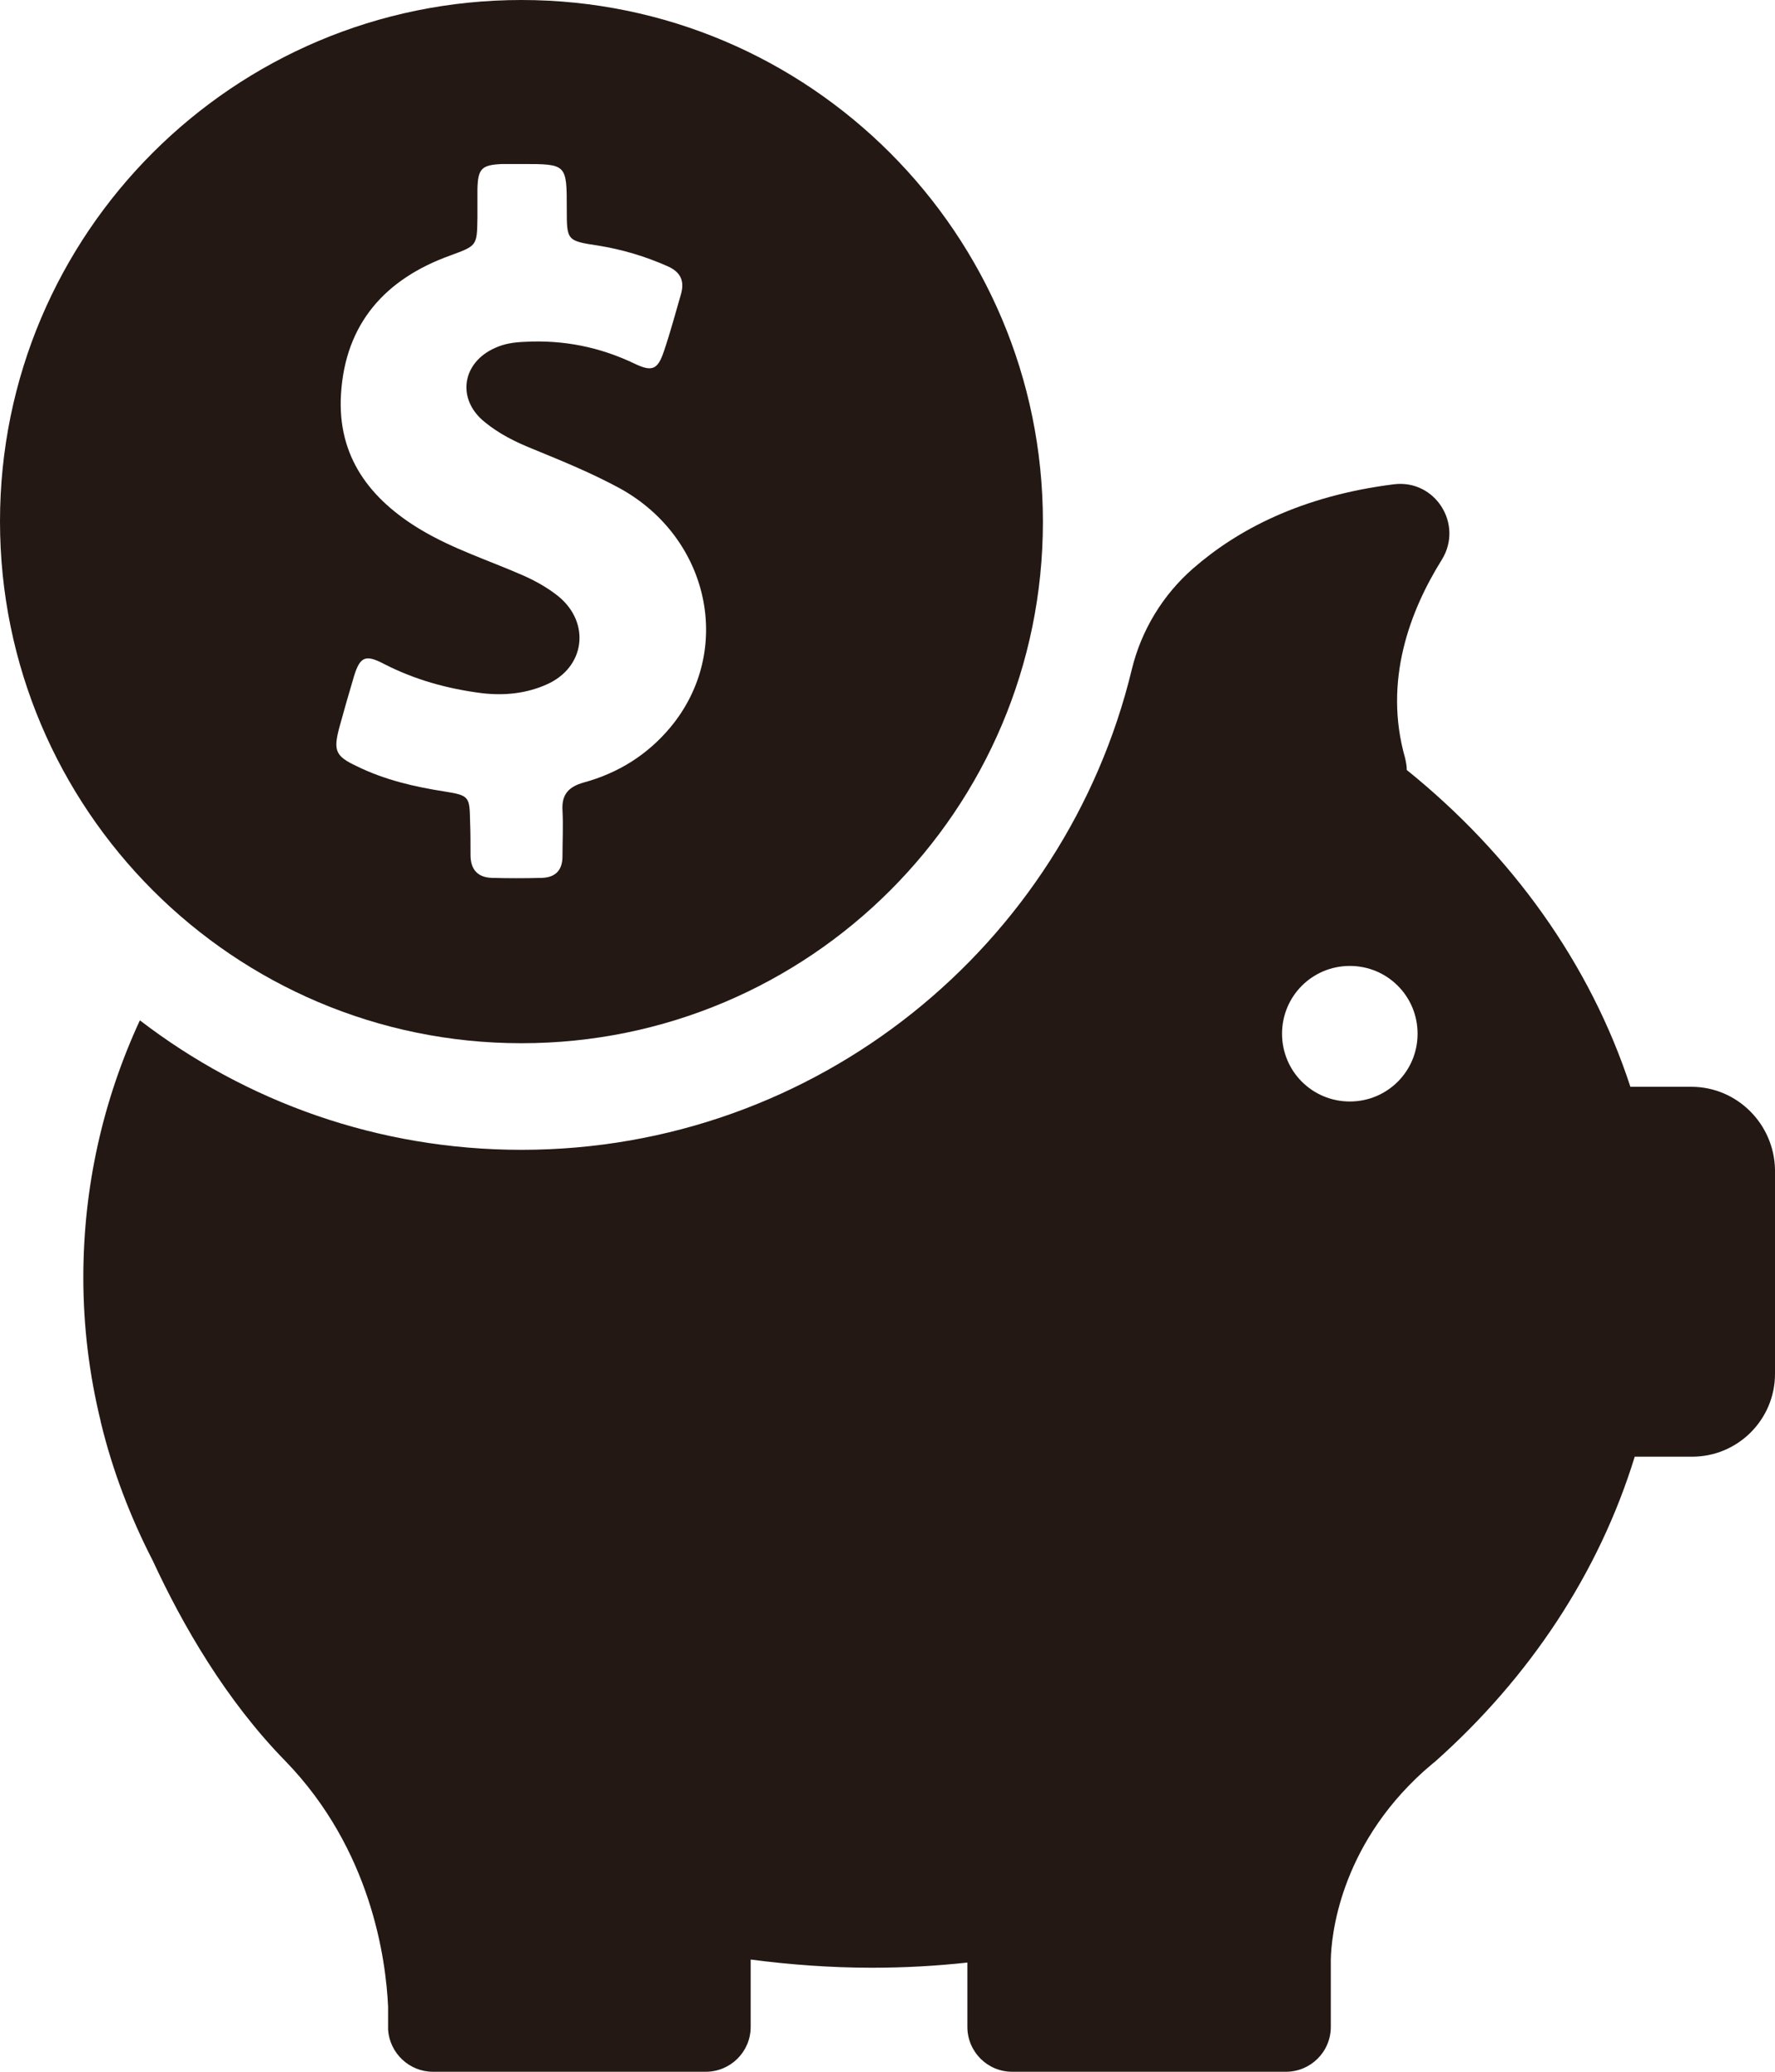
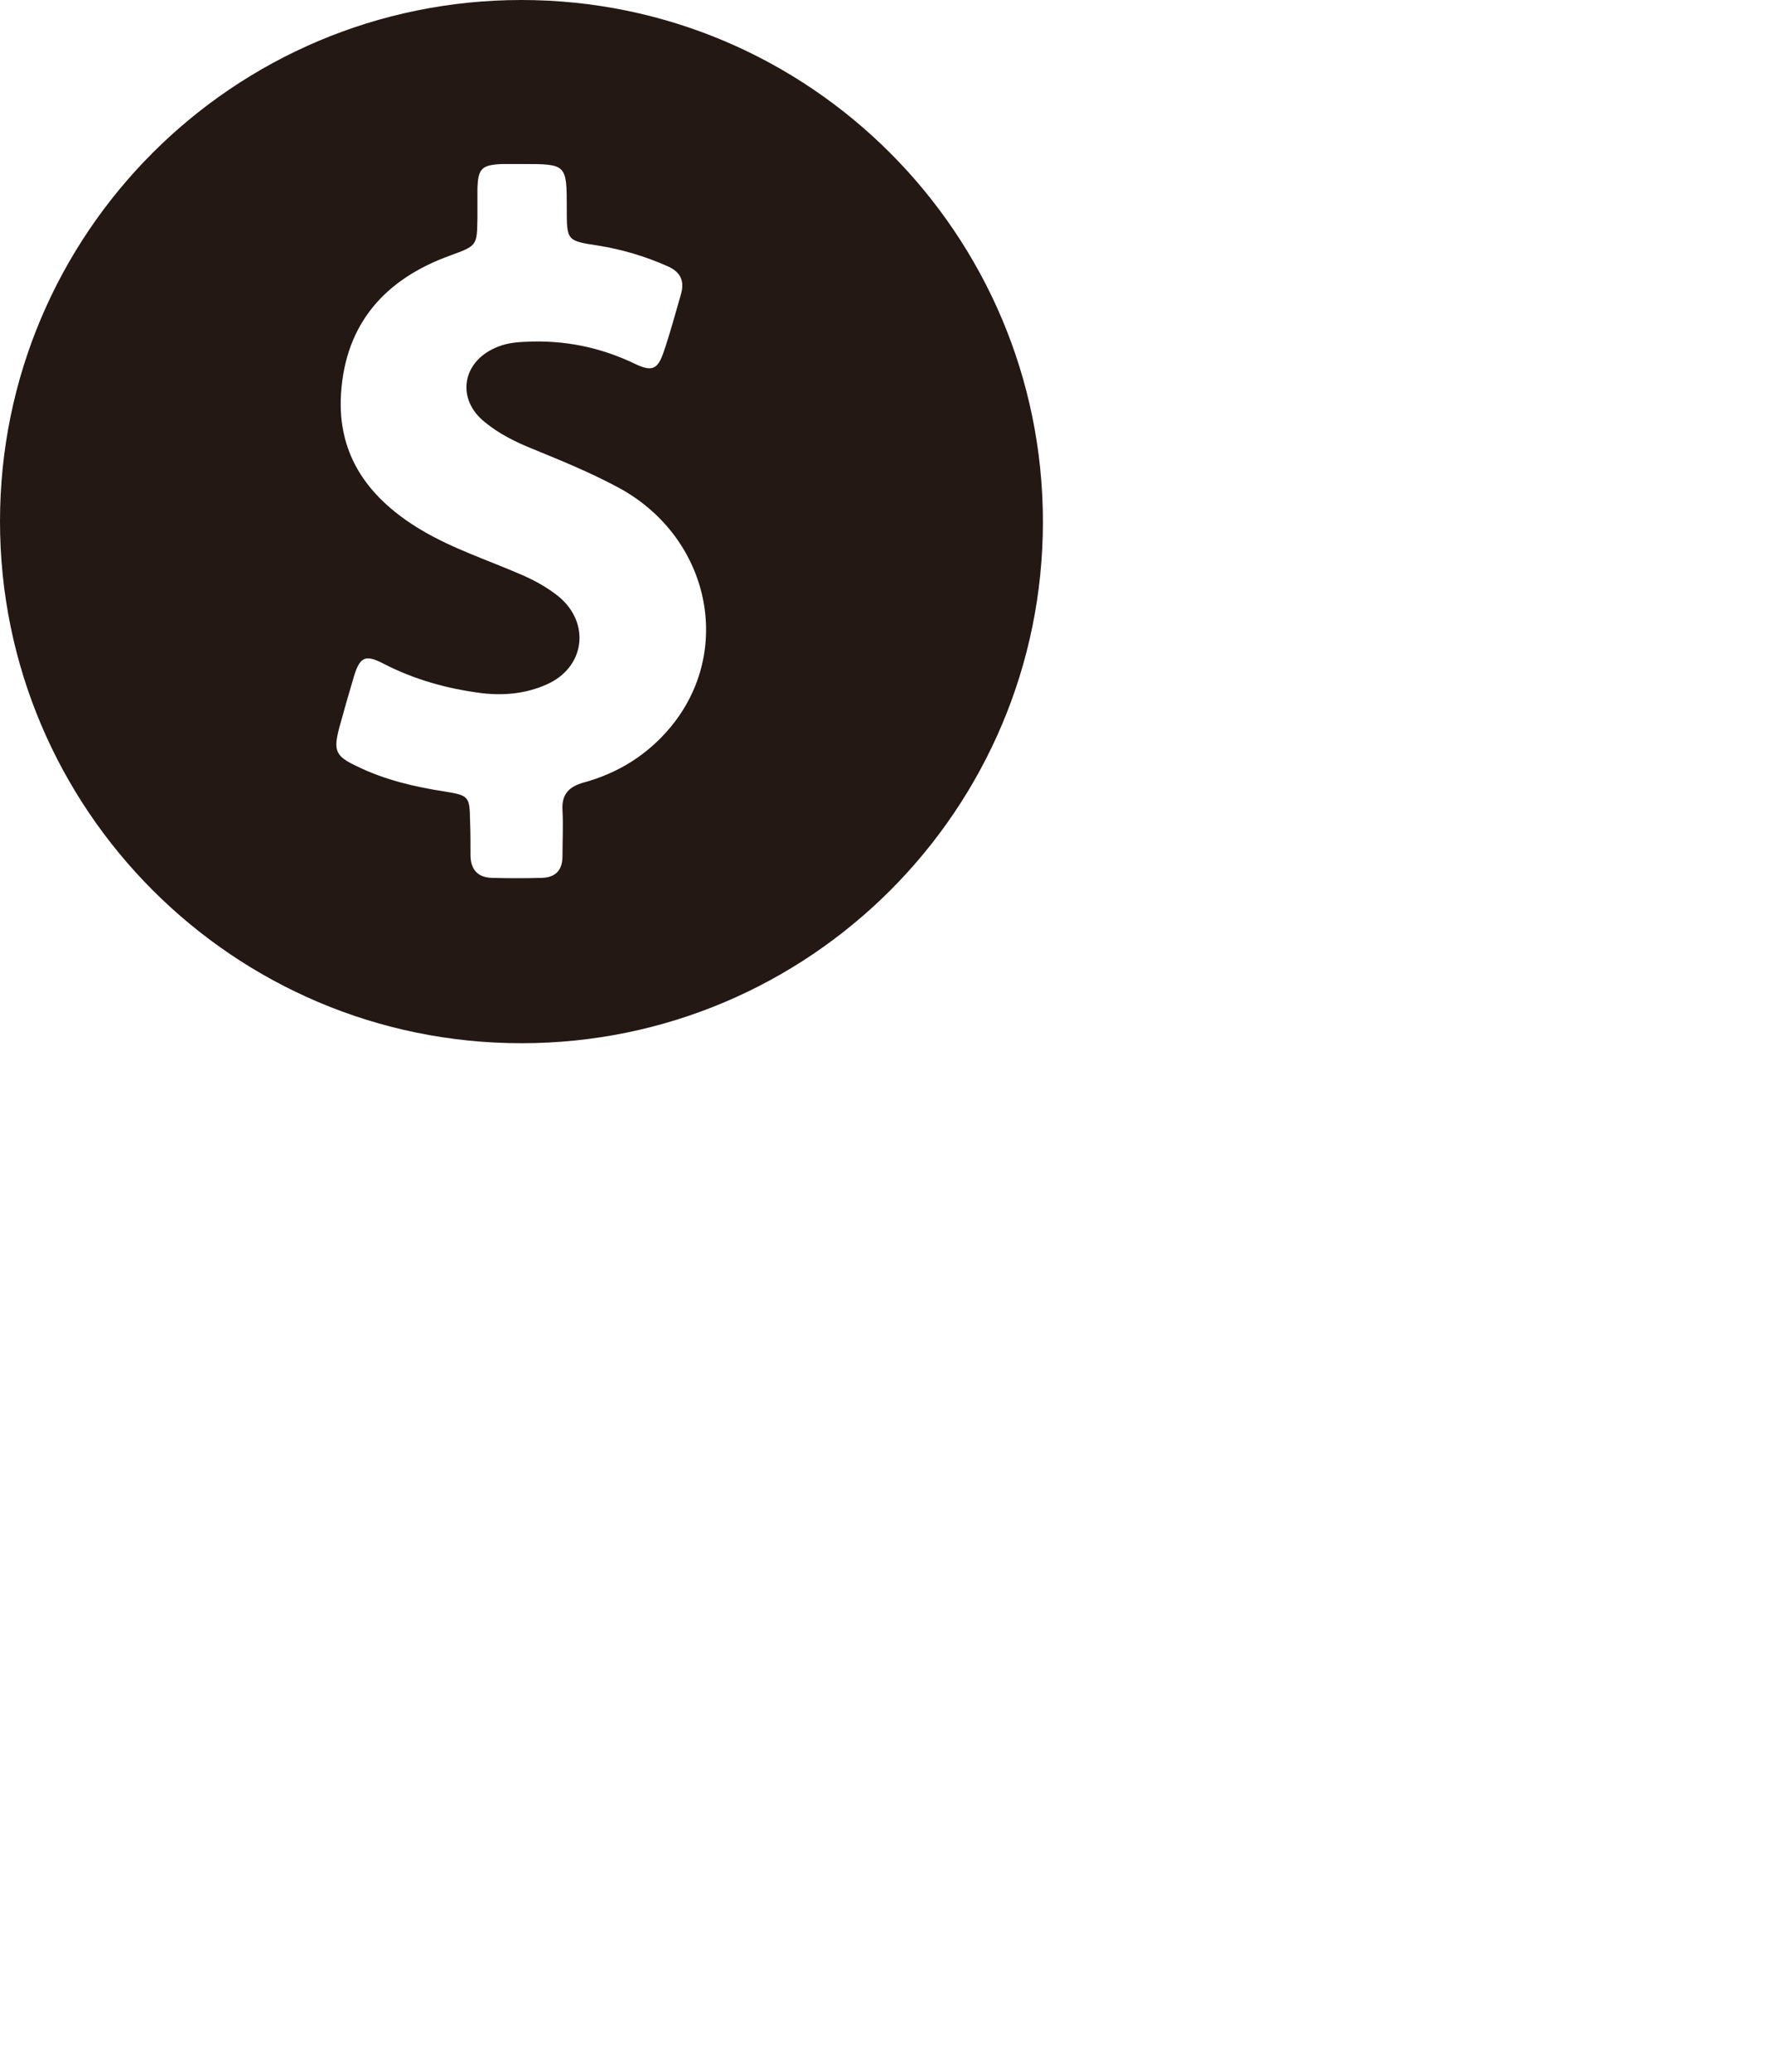
<svg xmlns="http://www.w3.org/2000/svg" width="36" height="42" viewBox="0 0 36 42" fill="none">
  <path d="M10.576 21.149C16.415 21.149 21.152 16.415 21.152 10.579C21.152 4.742 16.415 0 10.576 0C4.736 0 0 4.734 0 10.57C0 16.406 4.736 21.149 10.576 21.149ZM6.881 14.752C6.978 14.402 7.074 14.061 7.179 13.711C7.302 13.309 7.415 13.265 7.783 13.457C8.413 13.781 9.079 13.965 9.779 14.053C10.226 14.105 10.672 14.061 11.084 13.877C11.863 13.536 11.985 12.635 11.329 12.092C11.101 11.909 10.847 11.769 10.585 11.655C9.902 11.357 9.193 11.13 8.545 10.745C7.503 10.124 6.838 9.258 6.916 7.989C7.004 6.554 7.818 5.652 9.131 5.18C9.674 4.979 9.674 4.987 9.683 4.419V3.841C9.692 3.413 9.77 3.342 10.191 3.325H10.585C11.495 3.325 11.495 3.325 11.495 4.235C11.495 4.874 11.495 4.883 12.134 4.979C12.624 5.058 13.088 5.197 13.544 5.399C13.798 5.513 13.885 5.688 13.815 5.95C13.701 6.344 13.596 6.737 13.465 7.122C13.342 7.49 13.229 7.543 12.878 7.376C12.169 7.035 11.425 6.886 10.637 6.93C10.427 6.939 10.234 6.965 10.042 7.053C9.368 7.35 9.254 8.094 9.832 8.557C10.121 8.794 10.453 8.96 10.803 9.1C11.399 9.345 12.003 9.59 12.581 9.905C14.393 10.911 14.883 13.186 13.605 14.735C13.141 15.295 12.546 15.671 11.837 15.864C11.53 15.951 11.39 16.109 11.408 16.424C11.425 16.739 11.408 17.045 11.408 17.36C11.408 17.64 11.268 17.789 10.987 17.797C10.655 17.806 10.313 17.806 9.981 17.797C9.683 17.789 9.543 17.622 9.543 17.334C9.543 17.106 9.543 16.879 9.534 16.651C9.525 16.152 9.517 16.126 9.026 16.047C8.405 15.951 7.801 15.811 7.232 15.531C6.803 15.33 6.759 15.216 6.881 14.752Z" fill="#231813" />
-   <path d="M34.302 22.032H33.067C32.253 19.539 30.66 17.325 28.532 15.61C28.532 15.531 28.515 15.444 28.497 15.365C28.051 13.799 28.602 12.373 29.241 11.349C29.688 10.631 29.11 9.713 28.27 9.818C26.387 10.054 25.091 10.745 24.198 11.524C23.586 12.057 23.148 12.775 22.955 13.571C21.607 19.154 16.573 23.31 10.576 23.31C7.661 23.31 4.982 22.33 2.837 20.685C2.092 22.295 1.69 24.054 1.69 25.9C1.69 26.898 1.812 27.869 2.04 28.805C2.04 28.805 2.04 28.823 2.049 28.849C2.285 29.82 2.644 30.756 3.099 31.64C3.703 32.944 4.579 34.466 5.787 35.7C7.529 37.494 7.827 39.716 7.871 40.679V41.151C7.906 41.624 8.3 42 8.781 42H14.314C14.813 42 15.225 41.597 15.225 41.09V39.725C16.03 39.83 16.853 39.891 17.685 39.891C18.341 39.891 18.98 39.856 19.62 39.786V41.09C19.62 41.589 20.022 42 20.53 42H26.081C26.58 42 26.991 41.597 26.991 41.09V39.725C27 39.27 27.158 37.459 28.873 35.91L29.057 35.752C29.075 35.735 29.092 35.726 29.11 35.709C31.018 34.011 32.428 31.894 33.155 29.531H34.319C35.247 29.531 36 28.779 36 27.851V23.712C35.983 22.785 35.23 22.032 34.302 22.032ZM27.377 22.33C26.615 22.33 26.002 21.718 26.002 20.956C26.002 20.195 26.615 19.582 27.377 19.582C28.138 19.582 28.751 20.195 28.751 20.956C28.751 21.718 28.138 22.33 27.377 22.33Z" fill="#231813" />
</svg>